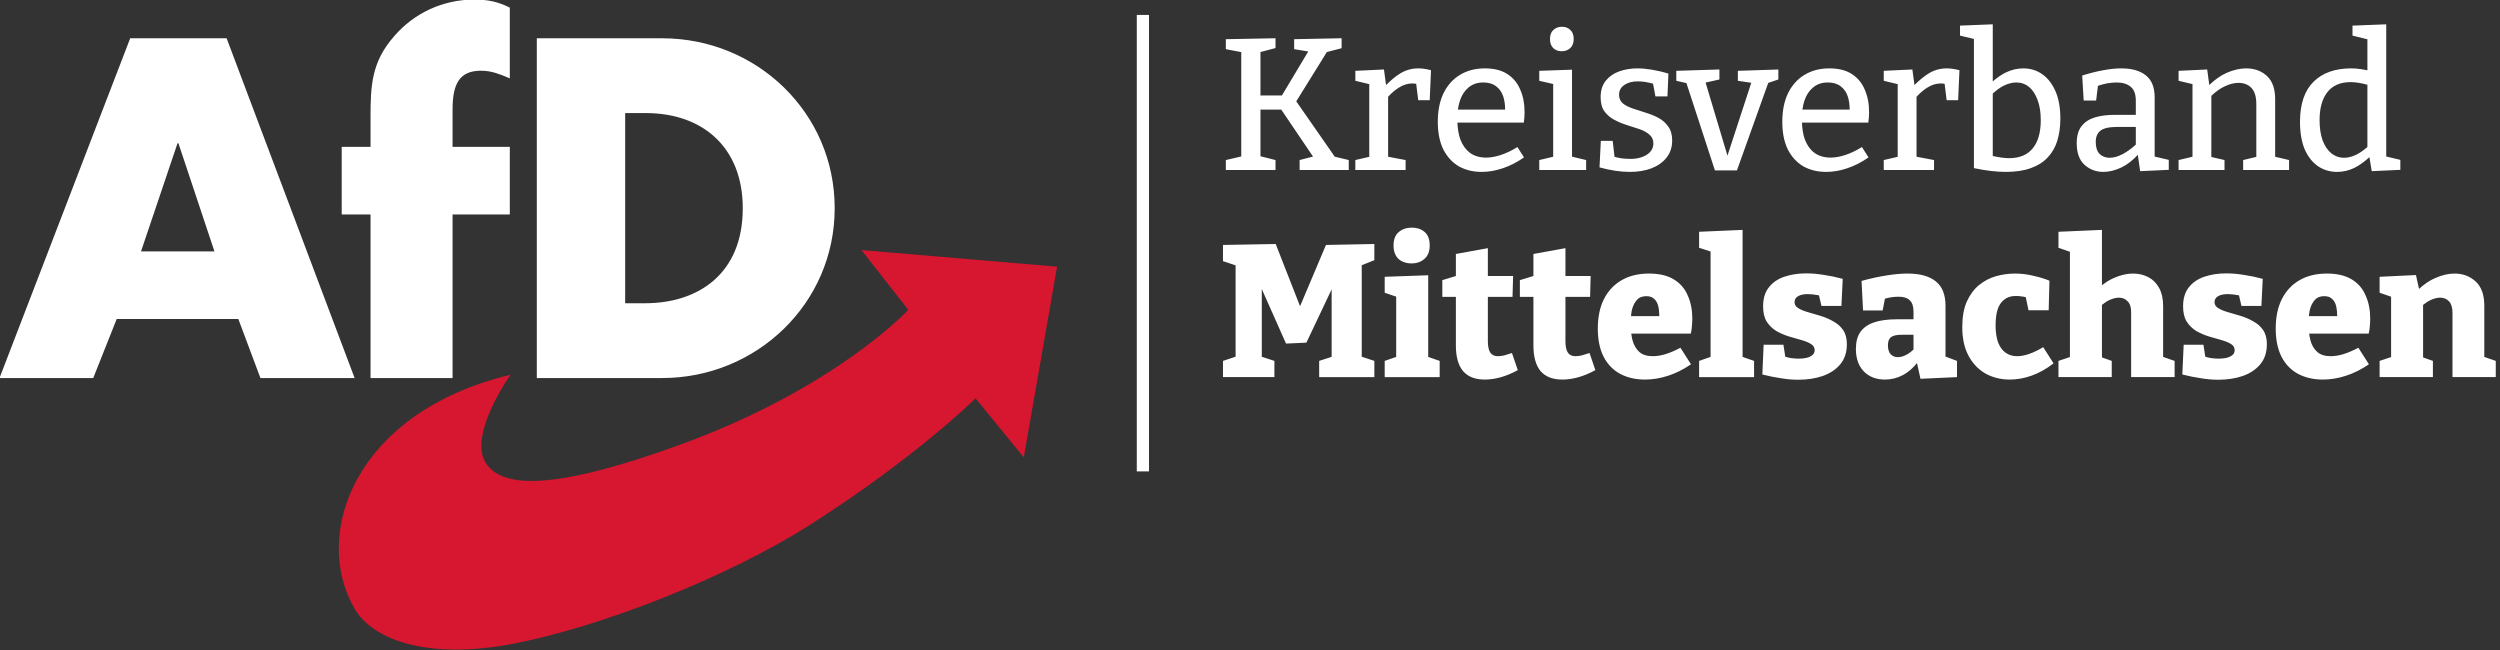
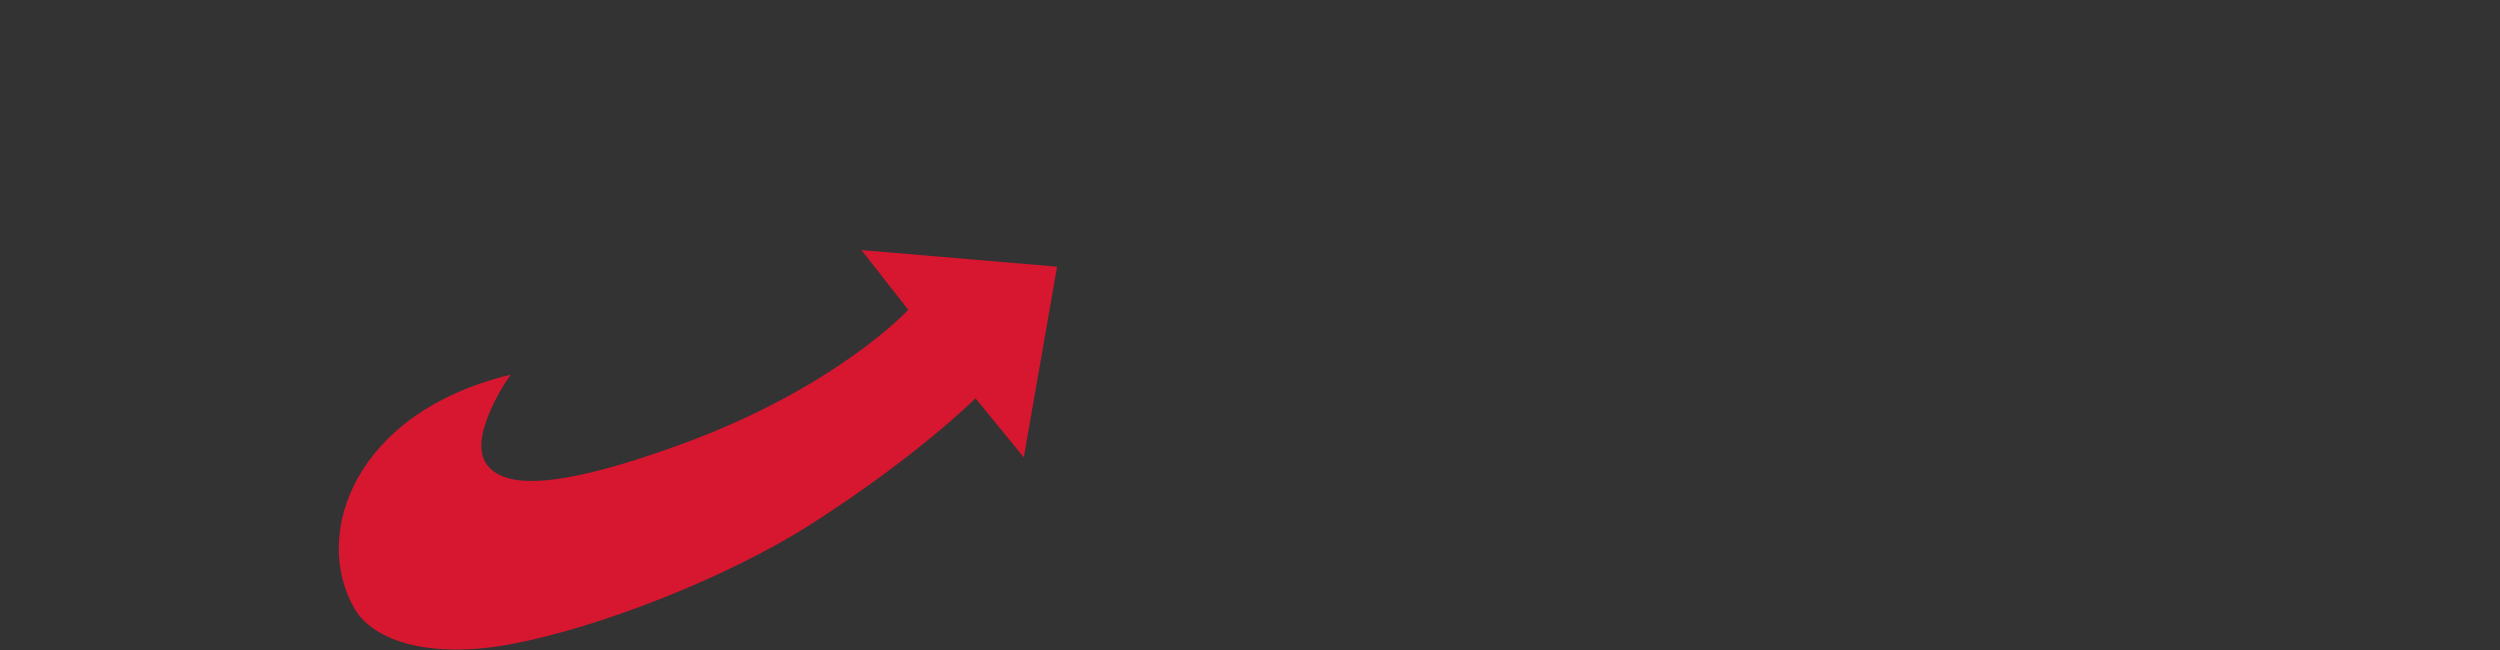
<svg xmlns="http://www.w3.org/2000/svg" width="246" height="64" viewBox="0 0 65.088 16.933" version="1.1" id="svg1">
  <rect x="0" y="0" width="65.088" height="16.933" fill="#333333" stroke="none" />
  <defs id="defs1">
    <clipPath id="clipPath109">
      <path d="m 739.167,650.543 h 121.547 v 85.942 H 739.167 Z" transform="translate(-797.523,-686.383)" id="path109" />
    </clipPath>
    <linearGradient x1="0" y1="0" x2="1" y2="0" gradientUnits="userSpaceOnUse" gradientTransform="matrix(23.869,-23.869,23.869,23.869,39.091,54.927)" spreadMethod="pad" id="linearGradient111">
      <stop style="stop-opacity:1;stop-color:#0066a5 icc-color(sRGB-IEC61966-2.1, 0, 0.4, 0.647);" offset="0" id="stop109" />
      <stop style="stop-opacity:1;stop-color:#0066a5 icc-color(sRGB-IEC61966-2.1, 0, 0.4, 0.647);" offset="0.001" id="stop110" />
      <stop style="stop-opacity:1;stop-color:#00a2de icc-color(sRGB-IEC61966-2.1, 0, 0.635, 0.871);" offset="1" id="stop111" />
    </linearGradient>
    <clipPath id="clipPath176">
-       <path d="m 737.977,129.565 h 96.305 v 68.095 h -96.305 z" transform="translate(-784.214,-157.962)" id="path176" />
+       <path d="m 737.977,129.565 h 96.305 v 68.095 h -96.305 " transform="translate(-784.214,-157.962)" id="path176" />
    </clipPath>
    <linearGradient x1="0" y1="0" x2="1" y2="0" gradientUnits="userSpaceOnUse" gradientTransform="matrix(18.913,-18.913,18.913,18.913,44.886,135.071)" spreadMethod="pad" id="linearGradient178">
      <stop style="stop-opacity:1;stop-color:#0066a5 icc-color(sRGB-IEC61966-2.1, 0, 0.4, 0.647);" offset="0" id="stop176" />
      <stop style="stop-opacity:1;stop-color:#0066a5 icc-color(sRGB-IEC61966-2.1, 0, 0.4, 0.647);" offset="0.001" id="stop177" />
      <stop style="stop-opacity:1;stop-color:#00a2de icc-color(sRGB-IEC61966-2.1, 0, 0.635, 0.871);" offset="1" id="stop178" />
    </linearGradient>
  </defs>
  <g id="layer1" transform="translate(-1.4721509e-5)">
    <g id="g17" transform="matrix(0.662,0,0,0.662,-22.92,-23.546)" style="stroke-width:1.51">
-       <path id="path111" style="fill:#ffffff;stroke:none;stroke-width:0.533" d="M 53.289 35.549 C 52.984 35.549 52.682 35.581 52.39 35.644 C 52.098 35.707 51.814 35.801 51.543 35.923 C 51.273 36.046 51.016 36.199 50.777 36.379 C 50.538 36.559 50.316 36.767 50.116 37.001 C 49.895 37.254 49.727 37.502 49.598 37.75 C 49.471 37.998 49.384 38.248 49.324 38.504 C 49.264 38.761 49.232 39.026 49.214 39.305 C 49.197 39.584 49.195 39.878 49.195 40.192 L 49.195 40.48 L 49.195 40.768 L 49.195 41.056 L 49.195 41.344 L 48.912 41.344 L 48.628 41.344 L 48.345 41.344 L 48.061 41.344 L 48.061 42.009 L 48.061 42.673 L 48.061 43.337 L 48.061 44.002 L 48.345 44.002 L 48.628 44.002 L 48.912 44.002 L 49.195 44.002 L 49.195 45.611 L 49.195 47.219 L 49.195 48.828 L 49.195 50.436 L 52.421 50.436 L 52.421 48.828 L 52.421 47.219 L 52.421 45.611 L 52.421 44.002 L 54.672 44.002 L 54.672 43.337 L 54.672 42.673 L 54.672 42.009 L 54.672 41.344 L 54.109 41.344 L 53.546 41.344 L 52.984 41.344 L 52.421 41.344 L 52.421 40.976 L 52.421 40.608 L 52.421 40.241 L 52.421 39.873 C 52.421 39.616 52.438 39.392 52.478 39.201 C 52.517 39.011 52.58 38.852 52.667 38.726 C 52.755 38.599 52.868 38.506 53.012 38.443 C 53.155 38.38 53.329 38.349 53.537 38.349 C 53.644 38.349 53.745 38.358 53.842 38.373 C 53.939 38.389 54.032 38.412 54.124 38.44 C 54.216 38.468 54.306 38.5 54.396 38.535 C 54.487 38.571 54.578 38.61 54.672 38.65 L 54.672 37.954 L 54.672 37.259 L 54.672 36.563 L 54.672 35.868 C 54.561 35.81 54.45 35.762 54.338 35.721 C 54.226 35.68 54.114 35.647 54 35.622 C 53.887 35.597 53.771 35.579 53.652 35.567 C 53.534 35.555 53.413 35.549 53.289 35.549 z M 79.33 36.154 L 79.33 54.108 L 79.81 54.108 L 79.81 36.154 L 79.33 36.154 z M 112.994 36.524 L 111.706 36.575 L 111.706 36.968 L 112.253 37.099 L 112.253 42.18 C 112.49 42.23 112.712 42.266 112.92 42.291 C 113.127 42.316 113.322 42.328 113.505 42.328 C 113.89 42.328 114.218 42.279 114.489 42.18 C 114.766 42.082 114.988 41.941 115.156 41.758 C 115.328 41.576 115.454 41.356 115.533 41.1 C 115.612 40.838 115.652 40.549 115.652 40.233 C 115.652 39.803 115.588 39.444 115.459 39.152 C 115.331 38.861 115.158 38.639 114.941 38.486 C 114.724 38.333 114.475 38.257 114.194 38.257 C 113.967 38.257 113.742 38.308 113.52 38.412 C 113.337 38.499 113.163 38.623 112.994 38.77 L 112.994 36.524 z M 128.468 36.524 L 127.142 36.575 L 127.142 36.968 L 127.728 37.113 L 127.728 38.333 C 127.641 38.316 127.553 38.296 127.468 38.286 C 127.339 38.267 127.214 38.257 127.09 38.257 C 126.458 38.257 125.966 38.431 125.61 38.782 C 125.255 39.132 125.077 39.658 125.077 40.359 C 125.077 40.784 125.139 41.144 125.262 41.44 C 125.391 41.731 125.565 41.953 125.787 42.106 C 126.009 42.254 126.259 42.328 126.535 42.328 C 126.767 42.328 126.992 42.277 127.209 42.173 C 127.409 42.076 127.608 41.93 127.808 41.748 L 127.898 42.299 L 129.023 42.247 L 129.023 41.855 L 128.468 41.722 L 128.468 36.524 z M 96.047 36.62 C 95.914 36.62 95.803 36.662 95.714 36.746 C 95.625 36.825 95.581 36.943 95.581 37.101 C 95.581 37.254 95.623 37.373 95.706 37.457 C 95.795 37.541 95.906 37.583 96.04 37.583 C 96.173 37.583 96.284 37.543 96.373 37.464 C 96.467 37.38 96.513 37.259 96.513 37.101 C 96.513 36.943 96.469 36.825 96.381 36.746 C 96.297 36.662 96.186 36.62 96.047 36.62 z M 84.786 37.072 L 82.832 37.109 L 82.832 37.501 L 83.439 37.617 L 83.439 41.721 L 82.832 41.862 L 82.832 42.254 L 84.786 42.254 L 84.786 41.862 L 84.194 41.712 L 84.194 39.878 L 85.012 39.878 L 86.261 41.725 L 85.734 41.862 L 85.734 42.254 L 87.666 42.254 L 87.666 41.862 L 87.116 41.73 L 85.602 39.553 L 86.805 37.614 L 87.385 37.464 L 87.385 37.072 L 85.519 37.109 L 85.519 37.501 L 86.074 37.592 L 85.037 39.322 L 84.194 39.322 L 84.194 37.615 L 84.786 37.457 L 84.786 37.072 z M 39.743 37.073 L 38.457 40.414 L 37.173 43.755 L 35.888 47.095 L 34.603 50.435 L 35.525 50.435 L 36.447 50.435 L 37.368 50.435 L 38.289 50.435 L 38.52 49.855 L 38.75 49.274 L 38.981 48.695 L 39.211 48.114 L 40.407 48.114 L 41.604 48.114 L 42.8 48.114 L 43.996 48.114 L 44.213 48.695 L 44.43 49.274 L 44.647 49.855 L 44.865 50.435 L 45.79 50.435 L 46.716 50.435 L 47.643 50.435 L 48.569 50.435 L 47.31 47.095 L 46.052 43.755 L 44.793 40.414 L 43.535 37.073 L 42.588 37.073 L 41.639 37.073 L 40.691 37.073 L 39.743 37.073 z M 55.734 37.073 L 55.734 40.414 L 55.734 43.755 L 55.734 47.095 L 55.734 50.435 L 56.966 50.435 L 58.198 50.435 L 59.43 50.435 L 60.661 50.435 C 61.587 50.435 62.475 50.253 63.285 49.92 C 64.095 49.587 64.828 49.104 65.445 48.504 C 66.062 47.904 66.563 47.186 66.91 46.384 C 67.257 45.581 67.449 44.694 67.449 43.755 C 67.449 42.815 67.258 41.928 66.912 41.125 C 66.567 40.322 66.066 39.605 65.451 39.005 C 64.835 38.404 64.102 37.921 63.292 37.588 C 62.481 37.255 61.592 37.073 60.661 37.073 L 59.43 37.073 L 58.198 37.073 L 56.966 37.073 L 55.734 37.073 z M 90.398 38.257 C 90.151 38.257 89.919 38.32 89.702 38.449 C 89.516 38.561 89.326 38.721 89.133 38.913 L 89.051 38.3 L 87.926 38.353 L 87.926 38.745 L 88.473 38.877 L 88.473 41.735 L 87.925 41.862 L 87.925 42.254 L 89.902 42.254 L 89.902 41.862 L 89.214 41.732 L 89.214 39.373 C 89.343 39.233 89.48 39.112 89.628 39.019 C 89.806 38.905 89.986 38.849 90.169 38.849 C 90.203 38.849 90.238 38.851 90.272 38.856 C 90.289 38.858 90.303 38.862 90.319 38.865 L 90.398 39.507 L 90.85 39.507 L 90.901 38.33 C 90.724 38.281 90.556 38.257 90.398 38.257 z M 93.019 38.257 C 92.644 38.257 92.315 38.343 92.034 38.516 C 91.758 38.684 91.543 38.925 91.39 39.241 C 91.242 39.552 91.168 39.925 91.168 40.359 C 91.168 40.784 91.24 41.144 91.383 41.44 C 91.531 41.731 91.733 41.953 91.99 42.106 C 92.251 42.254 92.553 42.328 92.893 42.328 C 93.16 42.328 93.433 42.282 93.715 42.188 C 94.001 42.094 94.282 41.951 94.559 41.758 L 94.3 41.351 C 94.078 41.489 93.861 41.593 93.648 41.662 C 93.441 41.731 93.249 41.766 93.071 41.766 C 92.819 41.766 92.607 41.704 92.434 41.58 C 92.267 41.452 92.141 41.277 92.057 41.055 C 91.985 40.862 91.95 40.636 91.94 40.389 L 94.552 40.389 C 94.562 40.305 94.569 40.231 94.574 40.167 C 94.579 40.102 94.581 40.038 94.581 39.974 C 94.581 39.643 94.524 39.35 94.411 39.093 C 94.302 38.831 94.132 38.626 93.9 38.478 C 93.673 38.33 93.379 38.257 93.019 38.257 z M 99.016 38.257 C 98.764 38.257 98.527 38.296 98.305 38.374 C 98.083 38.453 97.906 38.577 97.772 38.745 C 97.639 38.913 97.572 39.127 97.572 39.389 C 97.572 39.621 97.621 39.806 97.72 39.944 C 97.819 40.082 97.948 40.193 98.106 40.277 C 98.263 40.361 98.429 40.431 98.602 40.485 C 98.779 40.539 98.947 40.594 99.105 40.648 C 99.263 40.702 99.391 40.774 99.49 40.862 C 99.593 40.946 99.646 41.062 99.646 41.21 C 99.646 41.344 99.601 41.457 99.512 41.551 C 99.428 41.639 99.317 41.707 99.179 41.751 C 99.046 41.796 98.902 41.817 98.749 41.817 C 98.646 41.817 98.53 41.81 98.401 41.796 C 98.301 41.78 98.209 41.758 98.119 41.736 L 98.046 41.107 L 97.58 41.107 L 97.528 42.151 C 97.74 42.21 97.948 42.254 98.15 42.284 C 98.352 42.314 98.545 42.328 98.727 42.328 C 99.038 42.328 99.32 42.282 99.571 42.188 C 99.823 42.089 100.021 41.949 100.164 41.766 C 100.312 41.583 100.386 41.358 100.386 41.092 C 100.386 40.865 100.334 40.682 100.23 40.544 C 100.131 40.401 100.003 40.287 99.845 40.203 C 99.687 40.119 99.517 40.051 99.334 39.996 C 99.157 39.942 98.989 39.888 98.831 39.833 C 98.673 39.779 98.544 39.713 98.446 39.634 C 98.347 39.55 98.297 39.436 98.297 39.293 C 98.297 39.13 98.367 39.002 98.505 38.908 C 98.643 38.814 98.821 38.767 99.038 38.767 C 99.22 38.767 99.421 38.801 99.634 38.858 L 99.727 39.36 L 100.2 39.36 L 100.238 38.463 C 100.016 38.394 99.799 38.343 99.586 38.308 C 99.379 38.274 99.189 38.257 99.016 38.257 z M 106.567 38.257 C 106.192 38.257 105.864 38.343 105.583 38.516 C 105.306 38.684 105.092 38.925 104.939 39.241 C 104.791 39.552 104.717 39.925 104.717 40.359 C 104.717 40.784 104.788 41.144 104.931 41.44 C 105.079 41.731 105.282 41.953 105.538 42.106 C 105.8 42.254 106.101 42.328 106.442 42.328 L 106.443 42.328 C 106.709 42.328 106.983 42.282 107.264 42.188 C 107.55 42.094 107.832 41.951 108.108 41.758 L 107.849 41.351 C 107.627 41.489 107.41 41.593 107.198 41.662 C 106.99 41.731 106.797 41.766 106.62 41.766 C 106.368 41.766 106.156 41.704 105.983 41.58 C 105.815 41.452 105.689 41.277 105.605 41.055 C 105.534 40.862 105.5 40.636 105.489 40.389 L 108.1 40.389 C 108.111 40.305 108.118 40.231 108.123 40.167 C 108.128 40.102 108.13 40.038 108.13 39.974 C 108.13 39.643 108.073 39.35 107.959 39.093 C 107.851 38.831 107.681 38.626 107.449 38.478 C 107.222 38.33 106.928 38.257 106.567 38.257 z M 111.18 38.257 C 110.933 38.257 110.701 38.32 110.484 38.449 C 110.298 38.561 110.108 38.72 109.915 38.912 L 109.832 38.3 L 108.707 38.353 L 108.707 38.745 L 109.255 38.877 L 109.255 41.735 L 108.707 41.862 L 108.707 42.254 L 110.684 42.254 L 110.684 41.862 L 109.996 41.732 L 109.996 39.374 C 110.125 39.234 110.262 39.112 110.41 39.019 C 110.588 38.905 110.768 38.849 110.95 38.849 C 110.985 38.849 111.02 38.851 111.054 38.856 C 111.071 38.858 111.085 38.862 111.101 38.865 L 111.18 39.507 L 111.632 39.507 L 111.684 38.33 C 111.506 38.281 111.338 38.257 111.18 38.257 z M 118.051 38.257 C 117.834 38.257 117.597 38.281 117.34 38.33 C 117.088 38.374 116.812 38.444 116.511 38.538 L 116.57 39.522 L 117.059 39.522 L 117.13 38.942 C 117.25 38.905 117.369 38.868 117.474 38.849 C 117.612 38.824 117.742 38.811 117.865 38.811 C 118.102 38.811 118.287 38.869 118.421 38.982 C 118.554 39.091 118.62 39.273 118.62 39.53 L 118.62 40.085 L 117.784 40.085 C 117.483 40.085 117.221 40.119 116.999 40.188 C 116.777 40.258 116.605 40.374 116.481 40.536 C 116.358 40.694 116.296 40.916 116.296 41.203 C 116.296 41.578 116.397 41.859 116.6 42.047 C 116.807 42.234 117.054 42.328 117.34 42.328 C 117.572 42.328 117.811 42.269 118.058 42.151 C 118.287 42.041 118.499 41.872 118.698 41.657 L 118.791 42.299 L 119.916 42.247 L 119.916 41.855 L 119.361 41.725 L 119.361 39.397 C 119.361 39.002 119.245 38.713 119.013 38.531 C 118.786 38.348 118.466 38.257 118.051 38.257 z M 122.959 38.257 C 122.717 38.257 122.461 38.315 122.189 38.434 C 121.952 38.539 121.726 38.704 121.509 38.911 L 121.427 38.3 L 120.302 38.353 L 120.302 38.745 L 120.849 38.875 L 120.849 41.732 L 120.302 41.862 L 120.302 42.254 L 122.108 42.254 L 122.108 41.862 L 121.59 41.741 L 121.59 39.336 C 121.761 39.175 121.933 39.048 122.108 38.967 C 122.305 38.874 122.488 38.826 122.656 38.826 C 122.868 38.826 123.038 38.893 123.167 39.026 C 123.295 39.159 123.359 39.369 123.359 39.656 L 123.359 41.737 L 122.841 41.862 L 122.841 42.254 L 124.647 42.254 L 124.647 41.862 L 124.1 41.733 L 124.1 39.5 C 124.105 39.076 123.999 38.763 123.781 38.56 C 123.564 38.358 123.29 38.257 122.959 38.257 z M 102.244 38.3 L 100.548 38.353 L 100.548 38.745 L 100.946 38.835 L 102.067 42.269 L 102.933 42.269 L 104.164 38.828 L 104.562 38.693 L 104.562 38.301 L 102.969 38.353 L 102.969 38.745 L 103.497 38.823 L 102.56 41.689 L 101.7 38.815 L 102.244 38.693 L 102.244 38.3 z M 96.447 38.308 L 95.159 38.353 L 95.159 38.745 L 95.706 38.871 L 95.706 41.732 L 95.159 41.862 L 95.159 42.254 L 97.002 42.254 L 97.002 41.862 L 96.447 41.729 L 96.447 38.308 z M 127.068 38.797 C 127.268 38.797 127.49 38.836 127.728 38.9 L 127.728 41.349 C 127.583 41.474 127.439 41.579 127.298 41.647 C 127.13 41.731 126.967 41.773 126.809 41.773 C 126.622 41.773 126.454 41.714 126.306 41.595 C 126.163 41.477 126.049 41.307 125.965 41.085 C 125.886 40.863 125.847 40.598 125.847 40.292 C 125.847 39.823 125.948 39.458 126.15 39.197 C 126.357 38.93 126.664 38.797 127.068 38.797 z M 92.959 38.811 C 93.172 38.811 93.342 38.864 93.47 38.967 C 93.599 39.066 93.69 39.199 93.744 39.367 C 93.794 39.522 93.816 39.693 93.816 39.878 L 91.958 39.878 C 91.976 39.749 92.004 39.627 92.042 39.515 C 92.116 39.298 92.229 39.127 92.382 39.004 C 92.535 38.876 92.727 38.811 92.959 38.811 z M 106.509 38.811 C 106.721 38.811 106.892 38.864 107.02 38.967 C 107.148 39.066 107.24 39.199 107.294 39.367 C 107.344 39.522 107.366 39.693 107.366 39.878 L 105.507 39.878 C 105.526 39.749 105.552 39.627 105.591 39.515 C 105.665 39.298 105.779 39.127 105.932 39.004 C 106.085 38.876 106.277 38.811 106.509 38.811 z M 113.92 38.811 C 114.112 38.811 114.28 38.871 114.423 38.989 C 114.566 39.108 114.677 39.278 114.756 39.5 C 114.84 39.717 114.882 39.981 114.882 40.292 C 114.882 40.776 114.776 41.147 114.564 41.403 C 114.356 41.66 114.048 41.788 113.638 41.788 C 113.452 41.788 113.234 41.756 112.994 41.703 L 112.994 39.246 C 113.14 39.115 113.284 39.007 113.424 38.938 C 113.596 38.854 113.762 38.811 113.92 38.811 z M 59.209 40.015 L 59.412 40.015 L 59.615 40.015 L 59.82 40.015 L 60.024 40.015 C 60.582 40.015 61.099 40.099 61.562 40.263 C 62.023 40.426 62.429 40.669 62.766 40.987 C 63.103 41.305 63.37 41.698 63.553 42.161 C 63.735 42.623 63.834 43.156 63.834 43.755 C 63.834 44.406 63.724 44.965 63.525 45.438 C 63.326 45.91 63.04 46.296 62.689 46.601 C 62.338 46.906 61.921 47.129 61.463 47.276 C 61.006 47.424 60.507 47.494 59.988 47.494 L 59.793 47.494 L 59.598 47.494 L 59.403 47.494 L 59.209 47.494 L 59.209 45.624 L 59.209 43.755 L 59.209 41.885 L 59.209 40.015 z M 117.903 40.559 L 118.62 40.559 L 118.62 41.255 C 118.456 41.404 118.287 41.53 118.11 41.625 C 117.923 41.723 117.749 41.773 117.591 41.773 C 117.433 41.773 117.303 41.723 117.199 41.625 C 117.095 41.521 117.044 41.363 117.044 41.151 C 117.044 40.954 117.105 40.806 117.229 40.707 C 117.352 40.609 117.577 40.559 117.903 40.559 z M 41.604 41.202 L 41.613 41.202 L 41.621 41.202 L 41.63 41.202 L 41.639 41.202 L 41.994 42.265 L 42.348 43.329 L 42.702 44.392 L 43.056 45.455 L 42.334 45.455 L 41.613 45.455 L 40.89 45.455 L 40.168 45.455 L 40.527 44.392 L 40.886 43.329 L 41.245 42.265 L 41.604 41.202 z M 90.146 44.52 C 89.939 44.52 89.766 44.579 89.628 44.698 C 89.495 44.811 89.428 44.986 89.428 45.223 C 89.428 45.45 89.493 45.625 89.621 45.749 C 89.754 45.867 89.927 45.927 90.139 45.927 C 90.341 45.927 90.509 45.867 90.642 45.749 C 90.78 45.63 90.85 45.455 90.85 45.223 C 90.85 44.981 90.783 44.804 90.65 44.69 C 90.517 44.577 90.348 44.52 90.146 44.52 z M 103.155 44.609 L 101.445 44.683 L 101.445 45.312 L 101.896 45.458 L 101.896 49.604 L 101.445 49.761 L 101.445 50.399 L 103.607 50.399 L 103.607 49.761 L 103.155 49.604 L 103.155 44.609 z M 117.288 44.609 L 115.578 44.683 L 115.578 45.312 L 116.029 45.47 L 116.029 49.609 L 115.578 49.761 L 115.578 50.398 L 117.673 50.398 L 117.673 49.761 L 117.288 49.624 L 117.288 47.558 C 117.388 47.477 117.489 47.409 117.591 47.363 C 117.725 47.304 117.846 47.274 117.954 47.274 C 118.097 47.274 118.213 47.324 118.302 47.422 C 118.396 47.516 118.44 47.667 118.436 47.874 L 118.436 50.398 L 120.146 50.398 L 120.146 49.761 L 119.694 49.605 L 119.694 47.599 C 119.694 47.318 119.642 47.084 119.539 46.896 C 119.435 46.704 119.292 46.561 119.11 46.467 C 118.932 46.374 118.732 46.326 118.51 46.326 C 118.268 46.326 118.014 46.386 117.747 46.504 C 117.589 46.573 117.437 46.672 117.288 46.786 L 117.288 44.609 z M 84.793 45.164 L 82.72 45.201 L 82.72 45.838 L 83.216 46.003 L 83.216 49.596 L 82.72 49.761 L 82.72 50.398 L 84.742 50.398 L 84.742 49.761 L 84.246 49.598 L 84.246 46.935 L 85.2 49.08 L 86 49.044 L 86.993 46.948 L 86.993 49.601 L 86.503 49.761 L 86.503 50.399 L 88.673 50.399 L 88.673 49.761 L 88.177 49.596 L 88.177 45.999 L 88.673 45.8 L 88.673 45.164 L 86.77 45.201 L 85.751 47.611 L 84.793 45.164 z M 93.137 45.327 L 91.879 45.556 L 91.879 46.423 L 91.346 46.585 L 91.346 47.244 L 91.879 47.244 L 91.879 49.154 C 91.879 49.599 91.973 49.934 92.161 50.162 C 92.353 50.384 92.637 50.495 93.012 50.495 C 93.431 50.495 93.865 50.371 94.315 50.124 L 94.085 49.451 C 93.972 49.49 93.868 49.522 93.774 49.547 C 93.685 49.566 93.604 49.576 93.53 49.576 C 93.396 49.576 93.298 49.53 93.234 49.436 C 93.17 49.342 93.137 49.192 93.137 48.984 L 93.137 47.244 L 94.107 47.244 L 94.13 46.423 L 93.137 46.423 L 93.137 45.327 z M 96.188 45.327 L 94.929 45.556 L 94.929 46.422 L 94.396 46.585 L 94.396 47.244 L 94.929 47.244 L 94.929 49.154 C 94.929 49.599 95.023 49.934 95.21 50.162 C 95.403 50.384 95.687 50.495 96.062 50.495 C 96.482 50.495 96.916 50.371 97.365 50.124 L 97.136 49.451 C 97.022 49.49 96.918 49.522 96.824 49.547 C 96.736 49.566 96.654 49.576 96.58 49.576 C 96.447 49.576 96.348 49.53 96.284 49.436 C 96.22 49.342 96.188 49.192 96.188 48.984 L 96.188 47.244 L 97.158 47.244 L 97.179 46.423 L 96.188 46.423 L 96.188 45.327 z M 105.657 46.319 C 105.341 46.319 105.053 46.364 104.791 46.453 C 104.534 46.541 104.332 46.681 104.184 46.874 C 104.036 47.061 103.962 47.308 103.962 47.614 C 103.962 47.861 104.008 48.061 104.102 48.214 C 104.201 48.367 104.327 48.491 104.48 48.585 C 104.638 48.674 104.803 48.745 104.976 48.799 C 105.149 48.849 105.311 48.895 105.464 48.94 C 105.622 48.984 105.748 49.036 105.842 49.095 C 105.941 49.154 105.99 49.236 105.99 49.339 C 105.99 49.418 105.96 49.483 105.901 49.532 C 105.842 49.581 105.763 49.619 105.664 49.643 C 105.565 49.663 105.464 49.673 105.36 49.673 C 105.277 49.673 105.178 49.665 105.065 49.651 C 104.981 49.64 104.907 49.618 104.834 49.596 L 104.761 49.125 L 103.983 49.125 L 103.932 50.295 C 104.179 50.359 104.421 50.408 104.658 50.442 C 104.894 50.482 105.121 50.502 105.339 50.502 C 105.699 50.502 106.022 50.453 106.308 50.354 C 106.6 50.251 106.829 50.097 106.997 49.895 C 107.17 49.687 107.256 49.424 107.256 49.103 C 107.256 48.876 107.207 48.69 107.108 48.547 C 107.009 48.404 106.881 48.291 106.723 48.207 C 106.57 48.118 106.405 48.046 106.227 47.992 C 106.05 47.938 105.881 47.889 105.723 47.844 C 105.57 47.8 105.445 47.748 105.346 47.688 C 105.248 47.629 105.198 47.551 105.198 47.452 C 105.198 47.348 105.245 47.269 105.339 47.215 C 105.437 47.16 105.563 47.134 105.716 47.134 C 105.844 47.134 105.995 47.152 106.159 47.183 L 106.257 47.599 L 107.042 47.599 L 107.093 46.534 C 106.837 46.465 106.588 46.413 106.346 46.378 C 106.109 46.339 105.879 46.319 105.657 46.319 z M 122.174 46.319 C 121.858 46.319 121.57 46.364 121.308 46.453 C 121.052 46.541 120.849 46.681 120.701 46.874 C 120.553 47.061 120.479 47.308 120.479 47.614 C 120.479 47.861 120.526 48.061 120.62 48.214 C 120.719 48.367 120.844 48.491 120.997 48.585 C 121.155 48.674 121.32 48.745 121.493 48.799 C 121.666 48.849 121.829 48.895 121.982 48.94 C 122.14 48.984 122.266 49.036 122.36 49.095 C 122.459 49.154 122.507 49.236 122.507 49.339 C 122.507 49.418 122.478 49.483 122.419 49.532 C 122.36 49.581 122.281 49.619 122.182 49.643 C 122.083 49.663 121.982 49.673 121.879 49.673 C 121.795 49.673 121.696 49.665 121.582 49.651 C 121.498 49.64 121.425 49.618 121.352 49.596 L 121.279 49.125 L 120.502 49.125 L 120.449 50.295 C 120.696 50.359 120.938 50.408 121.175 50.442 C 121.412 50.482 121.639 50.502 121.856 50.502 C 122.216 50.502 122.539 50.453 122.826 50.354 C 123.117 50.251 123.347 50.097 123.515 49.895 C 123.687 49.687 123.774 49.424 123.774 49.103 C 123.774 48.876 123.724 48.69 123.625 48.547 C 123.527 48.404 123.399 48.291 123.241 48.207 C 123.088 48.118 122.922 48.046 122.745 47.992 C 122.567 47.938 122.399 47.889 122.241 47.844 C 122.088 47.8 121.962 47.748 121.864 47.688 C 121.765 47.629 121.715 47.551 121.715 47.452 C 121.715 47.348 121.762 47.269 121.856 47.215 C 121.955 47.16 122.081 47.134 122.234 47.134 C 122.361 47.134 122.513 47.152 122.677 47.183 L 122.774 47.599 L 123.559 47.599 L 123.611 46.534 C 123.354 46.465 123.105 46.413 122.863 46.378 C 122.626 46.339 122.396 46.319 122.174 46.319 z M 99.475 46.326 C 99.06 46.326 98.702 46.412 98.401 46.585 C 98.1 46.758 97.868 47.005 97.705 47.326 C 97.542 47.646 97.461 48.034 97.461 48.488 C 97.461 48.927 97.537 49.298 97.69 49.599 C 97.843 49.895 98.061 50.119 98.342 50.272 C 98.623 50.42 98.949 50.495 99.319 50.495 C 99.616 50.495 99.917 50.445 100.223 50.346 C 100.529 50.248 100.829 50.097 101.126 49.895 L 100.711 49.243 C 100.509 49.352 100.314 49.436 100.126 49.495 C 99.944 49.55 99.776 49.576 99.623 49.576 C 99.396 49.576 99.218 49.52 99.09 49.406 C 98.962 49.288 98.873 49.132 98.823 48.94 C 98.803 48.86 98.789 48.775 98.777 48.688 L 101.119 48.688 C 101.144 48.584 101.158 48.483 101.163 48.384 C 101.173 48.286 101.178 48.189 101.178 48.096 C 101.178 47.76 101.118 47.459 101 47.193 C 100.886 46.921 100.704 46.709 100.452 46.556 C 100.201 46.403 99.875 46.326 99.475 46.326 z M 109.641 46.326 C 109.394 46.326 109.119 46.351 108.818 46.4 C 108.522 46.445 108.194 46.516 107.834 46.615 L 107.893 47.777 L 108.663 47.777 L 108.753 47.313 C 108.837 47.292 108.921 47.27 108.996 47.259 C 109.105 47.244 109.203 47.237 109.292 47.237 C 109.489 47.237 109.635 47.284 109.729 47.378 C 109.827 47.467 109.877 47.614 109.877 47.822 L 109.877 48.125 L 109.218 48.125 C 108.863 48.125 108.567 48.165 108.33 48.244 C 108.093 48.323 107.913 48.449 107.789 48.621 C 107.671 48.789 107.611 49.011 107.611 49.288 C 107.611 49.663 107.715 49.959 107.923 50.176 C 108.135 50.389 108.411 50.495 108.752 50.495 C 109.004 50.495 109.241 50.435 109.463 50.317 C 109.668 50.21 109.85 50.048 110.014 49.845 L 110.151 50.465 L 111.587 50.399 L 111.587 49.761 L 111.135 49.59 L 111.135 47.592 C 111.135 47.158 111.01 46.84 110.758 46.637 C 110.506 46.43 110.134 46.326 109.641 46.326 z M 113.868 46.326 C 113.616 46.326 113.367 46.361 113.12 46.43 C 112.878 46.499 112.656 46.615 112.454 46.778 C 112.256 46.941 112.096 47.158 111.973 47.429 C 111.854 47.696 111.795 48.032 111.795 48.437 C 111.795 48.876 111.876 49.249 112.039 49.555 C 112.202 49.861 112.424 50.095 112.705 50.257 C 112.991 50.415 113.31 50.495 113.66 50.495 C 113.951 50.495 114.241 50.443 114.527 50.339 C 114.818 50.236 115.104 50.075 115.385 49.858 L 114.978 49.221 C 114.78 49.34 114.596 49.428 114.423 49.487 C 114.255 49.547 114.097 49.576 113.949 49.576 C 113.781 49.576 113.633 49.532 113.505 49.443 C 113.376 49.354 113.277 49.221 113.208 49.044 C 113.139 48.861 113.105 48.636 113.105 48.369 C 113.105 48.133 113.129 47.928 113.179 47.755 C 113.233 47.583 113.32 47.449 113.439 47.355 C 113.557 47.256 113.712 47.207 113.904 47.207 C 113.988 47.207 114.075 47.215 114.164 47.23 C 114.217 47.235 114.251 47.247 114.292 47.256 L 114.4 47.77 L 115.193 47.77 L 115.223 46.608 C 115.08 46.544 114.882 46.482 114.63 46.423 C 114.383 46.359 114.129 46.326 113.868 46.326 z M 126.135 46.326 C 125.721 46.326 125.363 46.412 125.062 46.585 C 124.761 46.758 124.529 47.005 124.366 47.326 C 124.203 47.646 124.122 48.034 124.122 48.488 C 124.122 48.927 124.198 49.298 124.351 49.599 C 124.504 49.895 124.721 50.119 125.002 50.272 C 125.284 50.42 125.61 50.495 125.98 50.495 C 126.276 50.495 126.577 50.445 126.883 50.346 C 127.189 50.248 127.491 50.097 127.787 49.895 L 127.372 49.243 C 127.169 49.352 126.974 49.436 126.787 49.495 C 126.604 49.55 126.436 49.576 126.283 49.576 C 126.056 49.576 125.879 49.52 125.751 49.406 C 125.622 49.288 125.533 49.132 125.484 48.94 C 125.463 48.86 125.45 48.775 125.438 48.688 L 127.779 48.688 C 127.804 48.584 127.819 48.483 127.824 48.384 C 127.833 48.286 127.838 48.189 127.838 48.096 C 127.838 47.76 127.779 47.459 127.66 47.193 C 127.547 46.921 127.365 46.709 127.113 46.556 C 126.861 46.403 126.535 46.326 126.135 46.326 z M 131.155 46.326 C 130.913 46.326 130.659 46.386 130.393 46.504 C 130.17 46.599 129.96 46.747 129.758 46.928 L 129.637 46.385 L 128.208 46.453 L 128.208 47.081 L 128.66 47.237 L 128.66 49.611 L 128.208 49.761 L 128.208 50.398 L 130.304 50.398 L 130.304 49.761 L 129.918 49.624 L 129.918 47.559 C 130.02 47.478 130.121 47.41 130.223 47.363 C 130.356 47.304 130.479 47.274 130.592 47.274 C 130.736 47.274 130.852 47.324 130.94 47.422 C 131.029 47.516 131.074 47.667 131.074 47.874 L 131.074 50.398 L 132.776 50.398 L 132.776 49.761 L 132.325 49.605 L 132.325 47.614 C 132.33 47.18 132.219 46.857 131.992 46.644 C 131.765 46.432 131.486 46.326 131.155 46.326 z M 90.791 46.393 L 89.08 46.453 L 89.08 47.081 L 89.532 47.234 L 89.532 49.604 L 89.08 49.761 L 89.08 50.399 L 91.242 50.399 L 91.242 49.761 L 90.791 49.604 L 90.791 46.393 z M 99.371 47.215 C 99.504 47.215 99.608 47.252 99.682 47.326 C 99.761 47.395 99.816 47.499 99.845 47.637 C 99.868 47.739 99.877 47.863 99.88 48 L 98.766 48 C 98.774 47.918 98.785 47.838 98.801 47.762 C 98.841 47.6 98.905 47.469 98.993 47.37 C 99.082 47.266 99.208 47.215 99.371 47.215 z M 126.031 47.215 C 126.165 47.215 126.269 47.252 126.343 47.326 C 126.422 47.395 126.476 47.499 126.506 47.637 C 126.528 47.739 126.538 47.863 126.54 48 L 125.426 48 C 125.435 47.918 125.446 47.838 125.462 47.762 C 125.501 47.6 125.566 47.469 125.655 47.37 C 125.743 47.266 125.869 47.215 126.031 47.215 z M 109.425 48.732 L 109.877 48.732 L 109.877 49.313 C 109.786 49.4 109.69 49.474 109.588 49.525 C 109.475 49.584 109.367 49.614 109.263 49.614 C 109.149 49.614 109.055 49.576 108.981 49.502 C 108.907 49.423 108.871 49.305 108.871 49.147 C 108.871 48.999 108.909 48.893 108.988 48.829 C 109.072 48.765 109.218 48.732 109.425 48.732 z " />
      <path d="m 54.701,50.304 c 0,0 -1.656,2.328 -0.991,3.441 0.672,1.125 2.979,1.012 7.645,-0.683 6.15,-2.235 8.989,-5.31 8.989,-5.31 l -1.843,-2.35 7.695,0.654 -1.309,7.498 -1.899,-2.321 c 0,0 -2.293,2.286 -6.485,4.959 -3.319,2.116 -8.344,4.06 -11.761,4.705 -3.161,0.597 -5.417,-0.091 -6.175,-1.392 -1.682,-2.889 -0.042,-7.709 6.133,-9.2" style="clip-rule:evenodd;fill:#d7162f;fill-opacity:1;fill-rule:nonzero;stroke:none;stroke-width:0.533;stroke-linejoin:round;stroke-miterlimit:2" id="path22174-4-8" />
    </g>
  </g>
</svg>